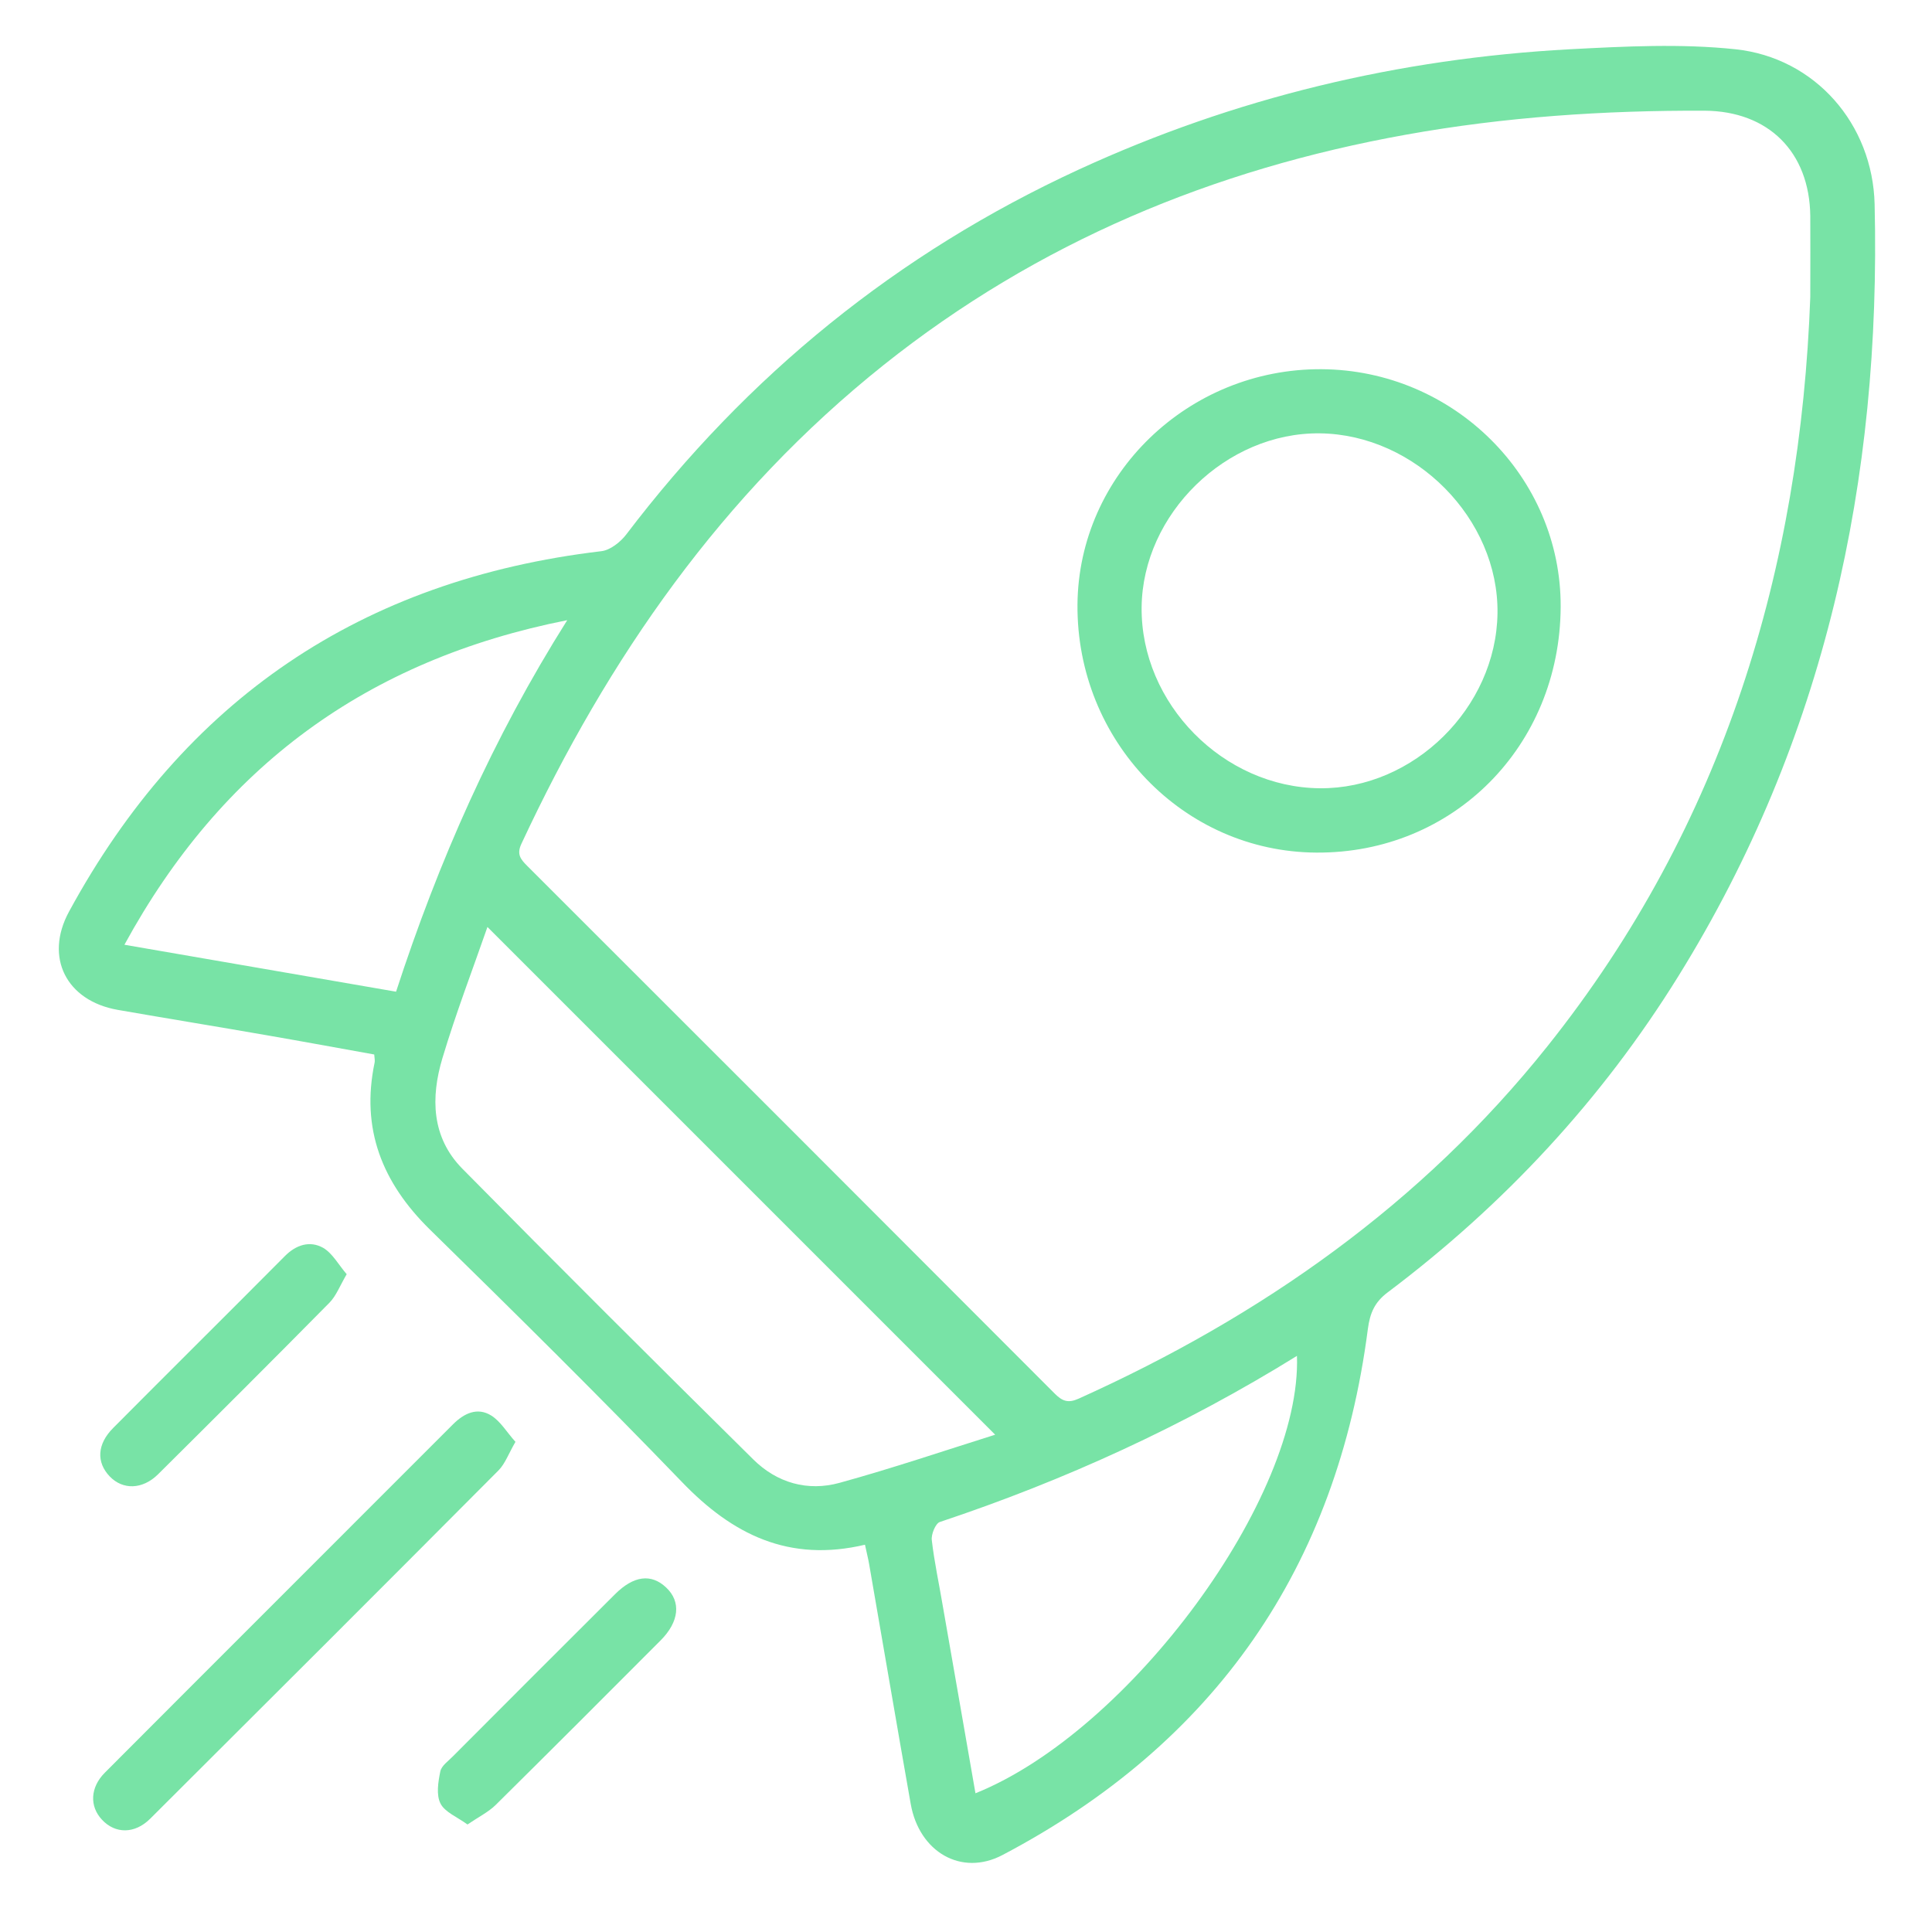
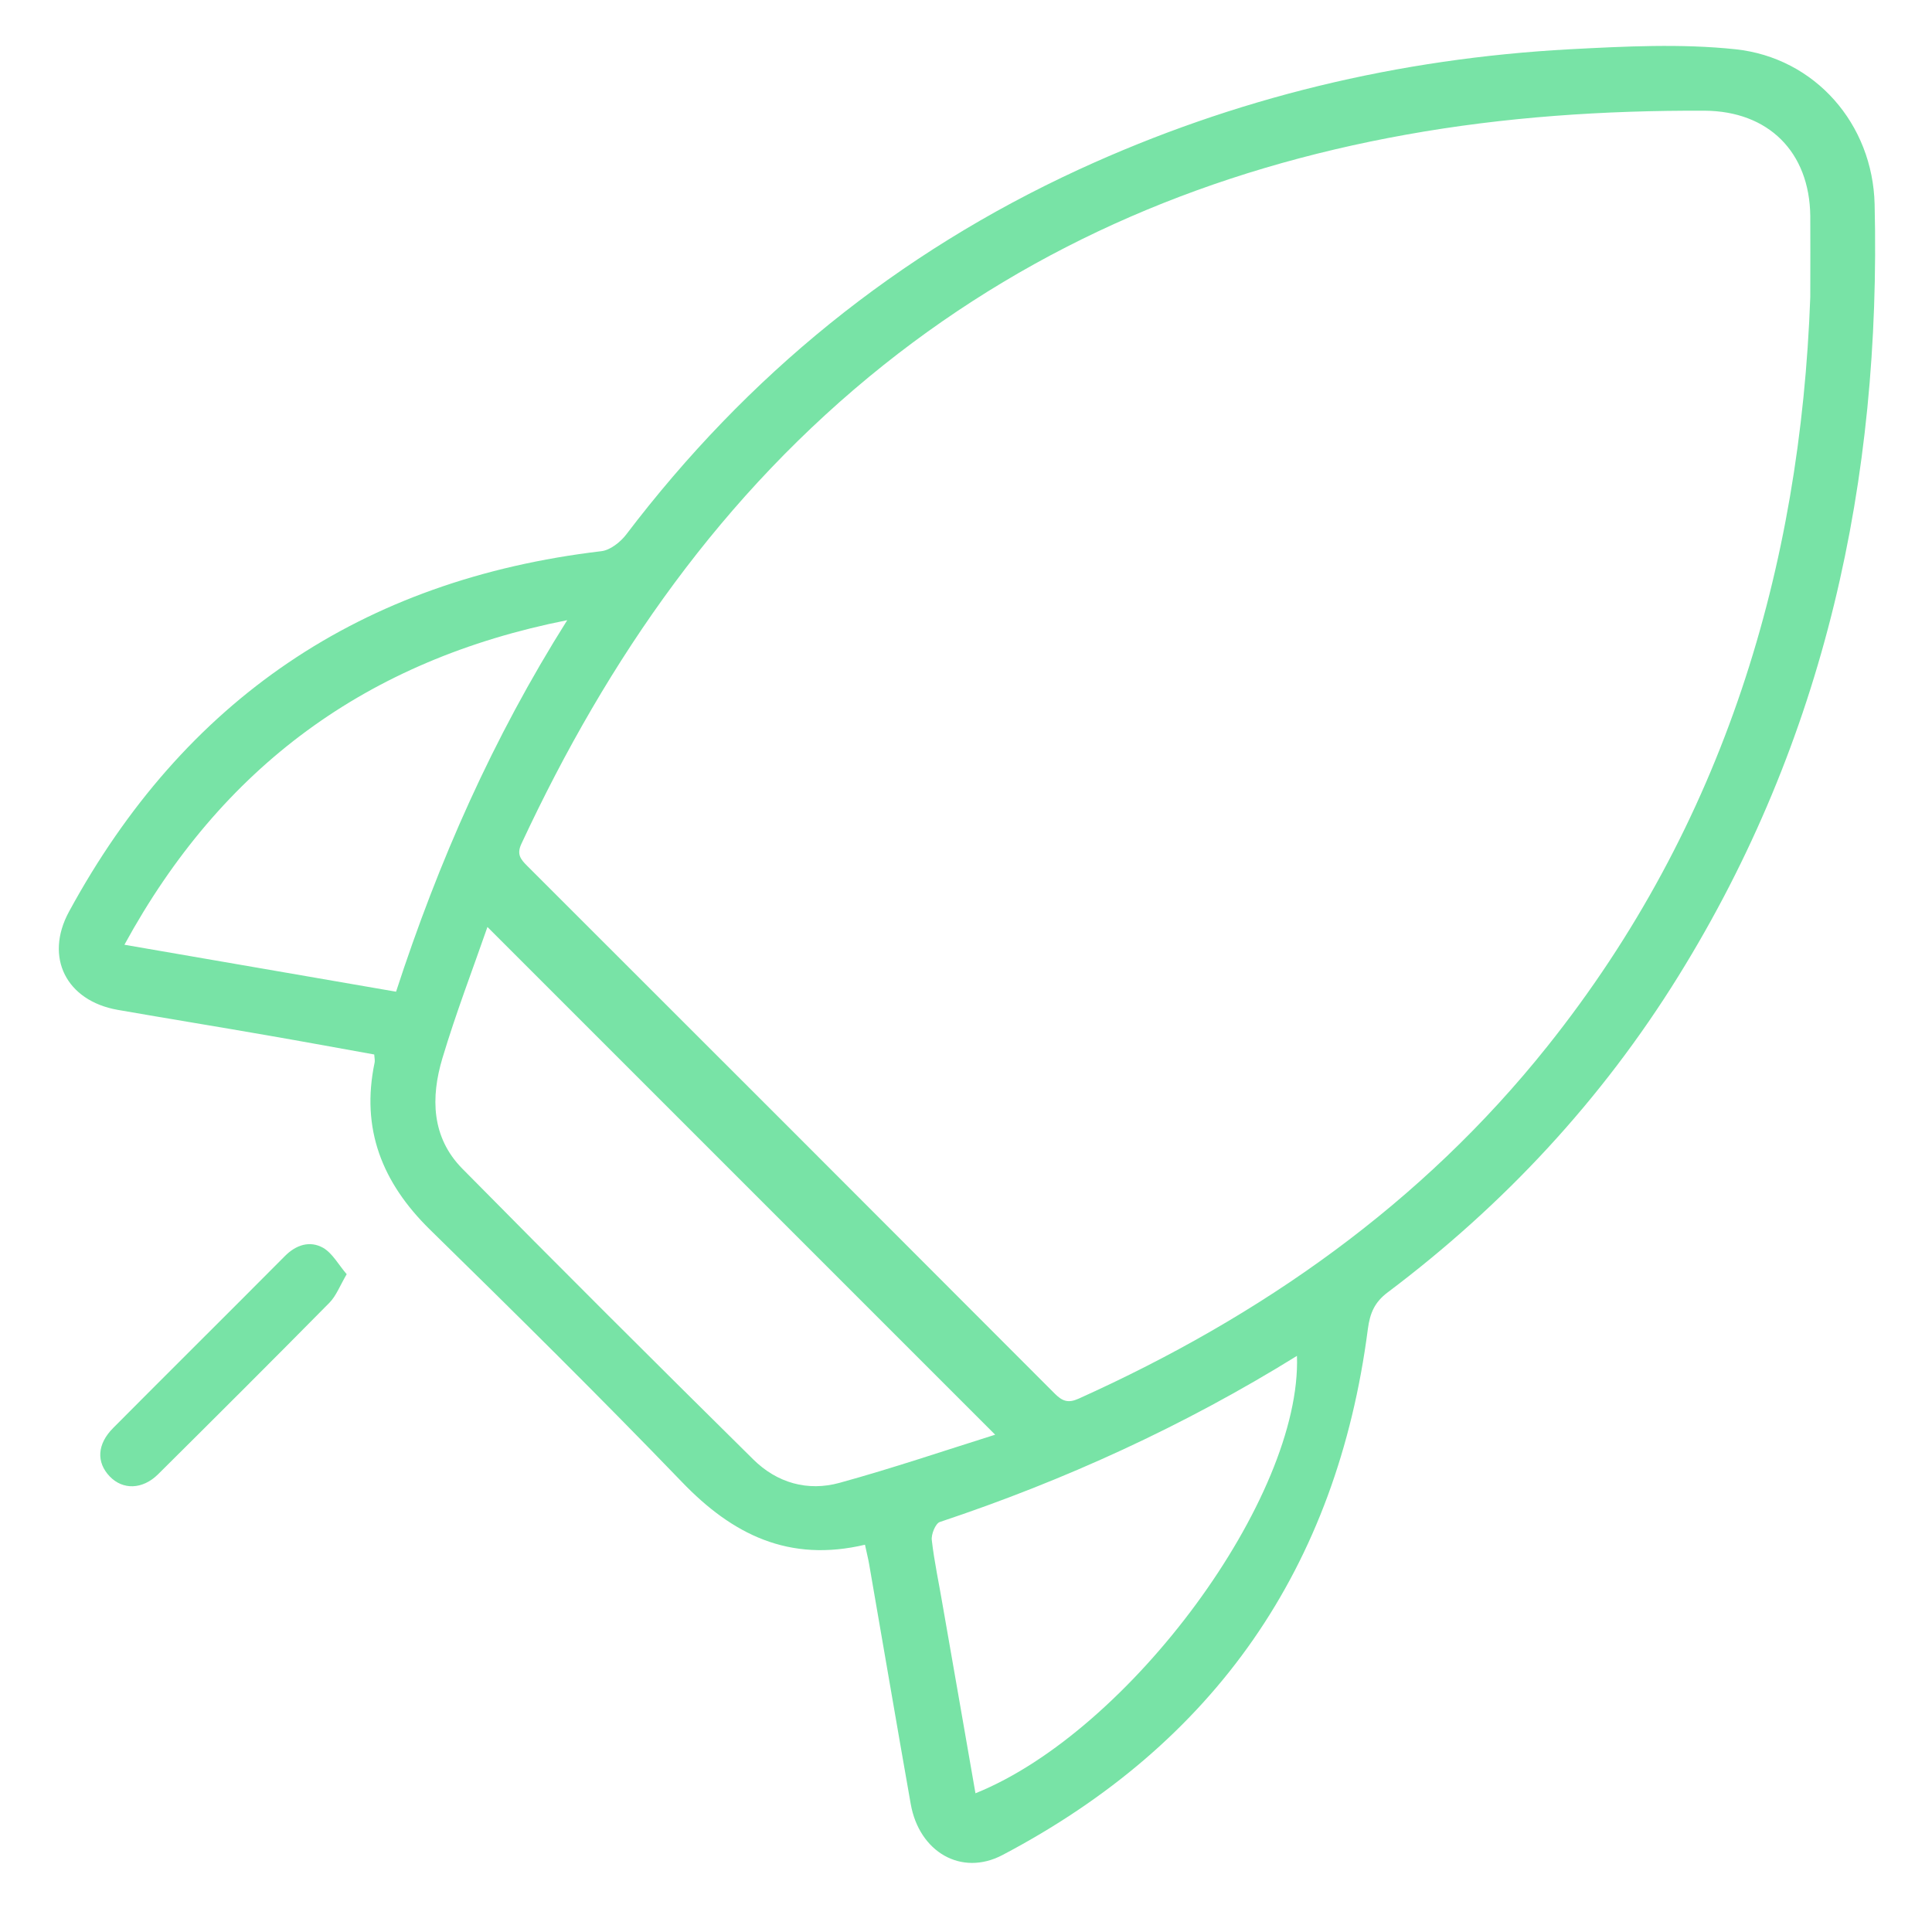
<svg xmlns="http://www.w3.org/2000/svg" id="Ebene_1" viewBox="0 0 1000 1000">
  <defs>
    <style>      .st0 {        fill: #78e3a6;      }    </style>
  </defs>
  <g id="Ebene_11" data-name="Ebene_1">
    <g id="_x38_A6SKX.tif">
      <g>
        <path class="st0" d="M447.9,799.5c-39.5,9.4-68.8-5.2-95-32.5-42.7-44.3-86.5-87.6-130.5-130.7-24.6-24.2-35.7-52-28.5-86.3.2-1,0-2-.2-4.2-18.4-3.3-36.8-6.7-55.3-9.9-25.8-4.5-51.7-8.7-77.5-13.2-26.6-4.7-38-27.2-25.2-50.8,59.6-109.7,151.4-171.9,275.5-186.6,4.6-.5,9.9-4.7,12.9-8.6,62.6-82.4,140.4-145.7,234.4-189,80.6-37.1,165.5-57.4,254-62.2,28.6-1.5,57.5-3,85.8,0,41.2,4.4,71,38.7,72,80.2,3.4,142.6-25.6,277.1-101.6,399.6-39.7,64-90.2,118.3-150.4,163.6-6.8,5.1-9.2,10.7-10.3,19-16,123.4-79.1,214.4-189.2,272.3-21.2,11.1-43-1.6-47.4-26.4-7.3-41.3-14.3-82.6-21.5-124-.5-3-1.3-6-2.2-10.3h0ZM937,153.7c0-17.4.1-29.7,0-41.9-.4-33.2-21.7-54.3-54.7-54.5-51.9-.2-103.4,3.2-154.5,12.4-99.8,17.9-190.7,55.7-270.4,119.2-83.6,66.7-142.7,151.7-187.5,247.8-2.6,5.5-.4,8.1,3,11.5,91.1,91,182.1,182,273,273.1,4,4,7,5.1,12.5,2.6,94.5-42.6,177.4-100.7,242.5-182.3,91.7-114.9,131-248.1,136.1-387.9h0ZM515.1,742.6c-88.2-88.2-175.6-175.6-262.8-262.8-7.5,21.6-16.3,44.5-23.3,67.9-6.1,20.3-5.7,40.9,10.2,57.1,49.9,50.6,100.2,100.7,150.7,150.6,12.2,12.1,28.1,16.7,44.7,12.1,27.6-7.6,54.7-16.8,80.5-24.9h0ZM504.9,928.2c80-32.2,169-153.3,166.4-226.4-58.4,36.2-120.1,64.4-184.9,86-2.2.8-4.5,6.4-4.1,9.4,1.3,11.4,3.8,22.7,5.7,34.1,5.6,32.2,11.3,64.5,16.9,96.9ZM205,513.3c22-67.5,50-131.1,88.6-192.3-103.9,20.6-179,76-229.2,168,47.9,8.3,94,16.2,140.6,24.3Z" />
-         <path class="st0" d="M266.8,746.3c-3.5,6-5.3,11.2-8.7,14.7-59.9,60.2-120.1,120.3-180.3,180.3-8.1,8.1-18.2,7.9-25,.6-6.5-6.9-6.2-16.7,1.5-24.4,60-60.2,120.2-120.2,180.2-180.3,5.7-5.7,12.6-9,19.8-4.5,4.8,3,8,8.6,12.5,13.6h0Z" />
        <path class="st0" d="M179.4,659.6c-3.5,6-5.4,11.1-8.8,14.6-29.4,29.8-59.1,59.4-88.8,88.9-8.1,8-18.3,8.1-25,1.1-7-7.3-6.6-16.7,1.8-25.1,29.5-29.7,59.3-59.2,88.8-88.9,5.8-5.9,13-8.2,19.9-4.3,4.8,2.8,7.9,8.7,12.2,13.7Z" />
-         <path class="st0" d="M241.9,944.3c-5.4-3.9-11.7-6.4-13.9-10.8-2.3-4.5-1.2-11.2-.1-16.6.6-3,4.2-5.4,6.6-7.9,27.9-28,55.8-55.9,83.8-83.8,9.7-9.7,18.8-10.8,26.5-3.5,7.8,7.3,6.8,17.7-2.9,27.4-28.4,28.5-56.8,56.9-85.4,85.2-3.8,3.7-8.9,6.2-14.6,10.1h0Z" />
-         <path class="st0" d="M807.8,314.2c-.4,72-55.6,127.6-126.5,127.1-68.8-.4-124.1-57.9-123.6-128.3.5-67.4,57.4-122.3,126.3-121.9,68.4.4,124.1,55.8,123.8,123h0ZM683.2,408c48.5.4,91.2-41.7,91.9-90.5.7-48.9-42.5-92.6-91.9-93.2-48.5-.6-91.8,41.7-92.3,90-.5,49.9,42.3,93.3,92.3,93.7h0Z" />
      </g>
    </g>
  </g>
</svg>